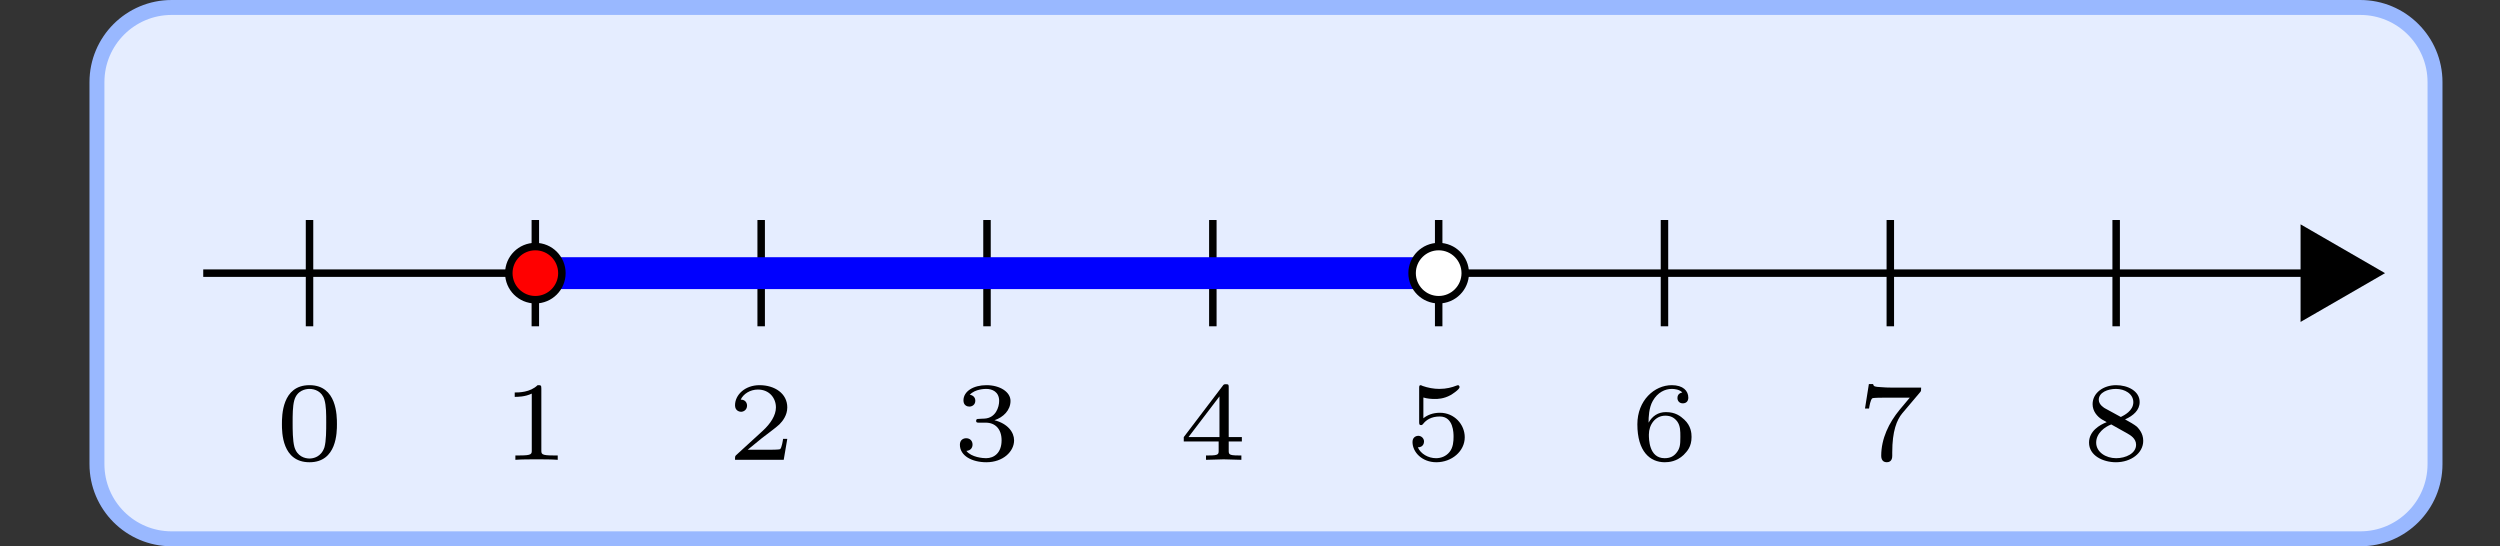
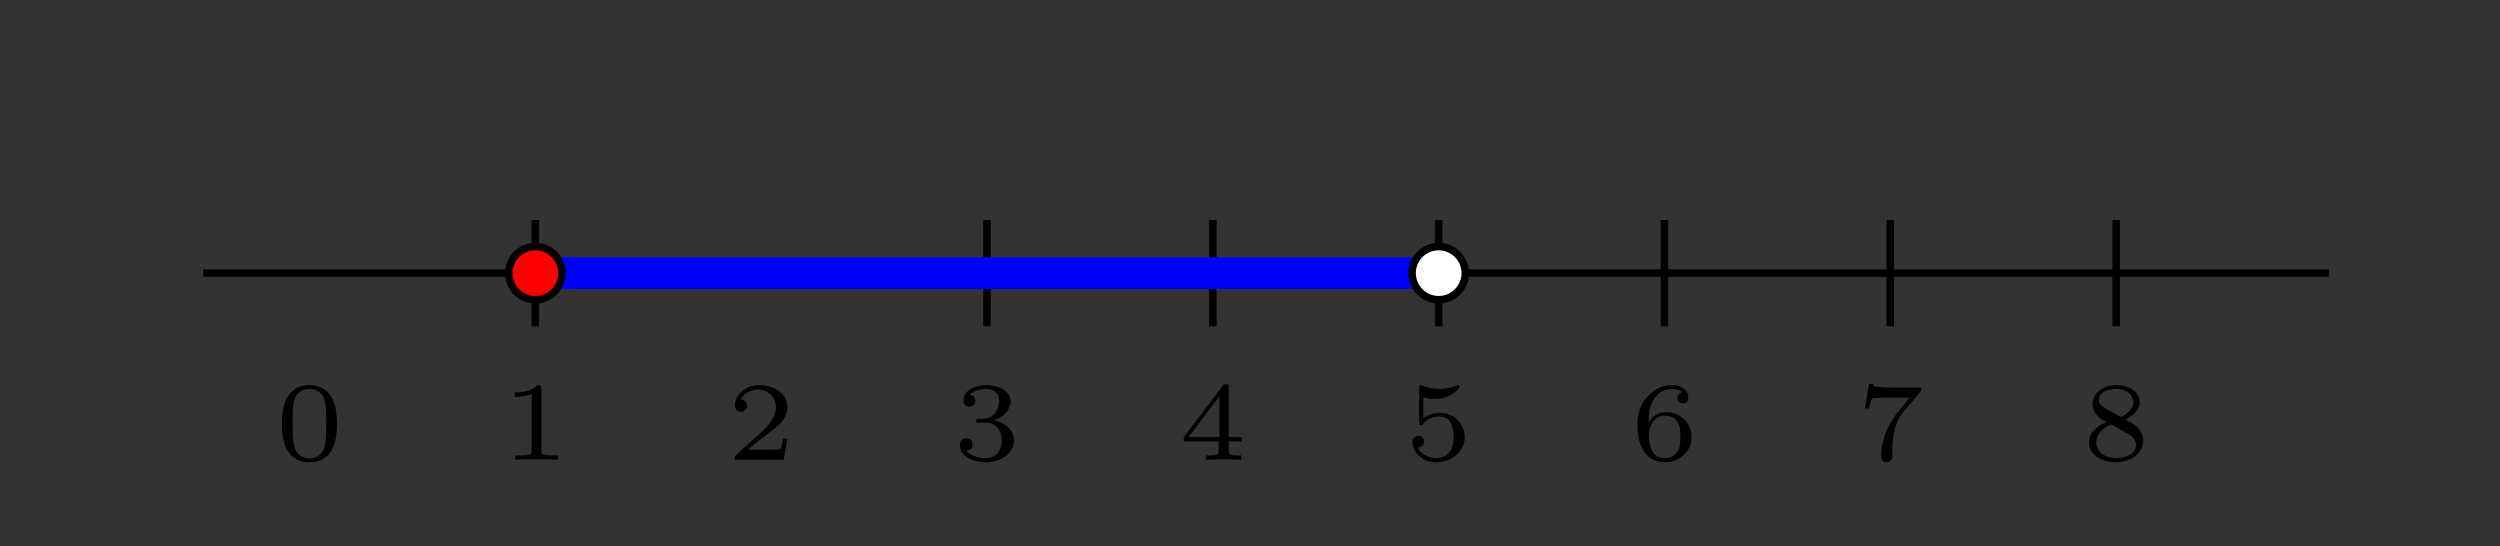
<svg xmlns="http://www.w3.org/2000/svg" xmlns:xlink="http://www.w3.org/1999/xlink" width="240.727pt" height="52.604pt" viewBox="0 0 240.727 52.604" version="1.1">
  <rect x="0" y="0" width="240.727" height="52.604" fill="#333333" stroke="none" />
  <defs>
    <g>
      <symbol overflow="visible" id="glyph0-0">
        <path style="stroke:none;" d="" />
      </symbol>
      <symbol overflow="visible" id="glyph0-1">
        <path style="stroke:none;" d="M 5.938 -3.438 C 5.938 -4.234 5.938 -7.188 3.297 -7.188 C 0.641 -7.188 0.641 -4.234 0.641 -3.438 C 0.641 -2.672 0.641 0.234 3.297 0.234 C 5.938 0.234 5.938 -2.672 5.938 -3.438 Z M 4.906 -3.578 C 4.906 -2.891 4.906 -1.797 4.734 -1.203 C 4.422 -0.266 3.656 -0.125 3.297 -0.125 C 2.844 -0.125 2.109 -0.328 1.844 -1.234 C 1.672 -1.859 1.672 -2.922 1.672 -3.578 C 1.672 -4.312 1.672 -5.141 1.828 -5.719 C 2.094 -6.688 2.922 -6.828 3.297 -6.828 C 3.797 -6.828 4.5 -6.594 4.734 -5.781 C 4.906 -5.203 4.906 -4.422 4.906 -3.578 Z M 4.906 -3.578 " />
      </symbol>
      <symbol overflow="visible" id="glyph0-2">
        <path style="stroke:none;" d="M 5.453 0 L 5.453 -0.422 L 4.984 -0.422 C 3.875 -0.422 3.875 -0.562 3.875 -0.922 L 3.875 -6.859 C 3.875 -7.188 3.828 -7.188 3.516 -7.188 C 2.797 -6.484 1.688 -6.484 1.312 -6.484 L 1.312 -6.062 C 1.594 -6.062 2.297 -6.062 2.953 -6.375 L 2.953 -0.922 C 2.953 -0.562 2.953 -0.422 1.828 -0.422 L 1.375 -0.422 L 1.375 0 C 1.969 -0.047 2.812 -0.047 3.406 -0.047 C 4.016 -0.047 4.859 -0.047 5.453 0 Z M 5.453 0 " />
      </symbol>
      <symbol overflow="visible" id="glyph0-3">
        <path style="stroke:none;" d="M 5.812 -2.016 L 5.406 -2.016 C 5.391 -1.875 5.281 -1.156 5.125 -1.031 C 5.047 -0.969 4.172 -0.969 4.016 -0.969 L 2 -0.969 L 3.375 -2.094 C 3.75 -2.391 4.703 -3.078 5.047 -3.406 C 5.359 -3.719 5.812 -4.281 5.812 -5.047 C 5.812 -6.391 4.594 -7.188 3.141 -7.188 C 1.75 -7.188 0.781 -6.266 0.781 -5.25 C 0.781 -4.703 1.234 -4.625 1.359 -4.625 C 1.625 -4.625 1.938 -4.828 1.938 -5.219 C 1.938 -5.453 1.797 -5.797 1.328 -5.797 C 1.578 -6.344 2.234 -6.766 2.984 -6.766 C 4.109 -6.766 4.719 -5.922 4.719 -5.047 C 4.719 -4.281 4.203 -3.484 3.453 -2.797 L 0.891 -0.453 C 0.781 -0.344 0.781 -0.328 0.781 0 L 5.469 0 L 5.812 -2.016 Z M 5.812 -2.016 " />
      </symbol>
      <symbol overflow="visible" id="glyph0-4">
        <path style="stroke:none;" d="M 5.906 -1.875 C 5.906 -2.656 5.297 -3.484 4.016 -3.812 C 4.875 -4.094 5.562 -4.781 5.562 -5.672 C 5.562 -6.531 4.547 -7.188 3.25 -7.188 C 1.984 -7.188 1.031 -6.594 1.031 -5.719 C 1.031 -5.25 1.375 -5.125 1.594 -5.125 C 1.875 -5.125 2.172 -5.312 2.172 -5.688 C 2.172 -6.031 1.938 -6.219 1.641 -6.266 C 2.156 -6.828 3.125 -6.828 3.234 -6.828 C 3.781 -6.828 4.469 -6.562 4.469 -5.672 C 4.469 -5.078 4.141 -4.031 3.062 -3.969 C 2.859 -3.969 2.562 -3.938 2.469 -3.938 C 2.359 -3.938 2.25 -3.922 2.25 -3.75 C 2.25 -3.578 2.359 -3.578 2.547 -3.578 L 3.172 -3.578 C 4.094 -3.578 4.703 -2.969 4.703 -1.875 C 4.703 -0.688 4 -0.156 3.203 -0.156 C 2.922 -0.156 1.797 -0.234 1.312 -0.859 C 1.734 -0.891 1.906 -1.172 1.906 -1.469 C 1.906 -1.828 1.656 -2.078 1.297 -2.078 C 1 -2.078 0.688 -1.906 0.688 -1.453 C 0.688 -0.375 1.875 0.234 3.234 0.234 C 4.844 0.234 5.906 -0.797 5.906 -1.875 Z M 5.906 -1.875 " />
      </symbol>
      <symbol overflow="visible" id="glyph0-5">
        <path style="stroke:none;" d="M 6.094 -1.766 L 6.094 -2.188 L 4.828 -2.188 L 4.828 -6.969 C 4.828 -7.219 4.828 -7.281 4.562 -7.281 C 4.359 -7.281 4.344 -7.25 4.25 -7.125 L 0.5 -2.188 L 0.5 -1.766 L 3.859 -1.766 L 3.859 -0.906 C 3.859 -0.547 3.859 -0.422 2.953 -0.422 L 2.641 -0.422 L 2.641 0 L 4.344 -0.047 L 6.047 0 L 6.047 -0.422 L 5.734 -0.422 C 4.828 -0.422 4.828 -0.547 4.828 -0.906 L 4.828 -1.766 L 6.094 -1.766 Z M 3.938 -2.188 L 0.953 -2.188 L 3.938 -6.109 L 3.938 -2.188 Z M 3.938 -2.188 " />
      </symbol>
      <symbol overflow="visible" id="glyph0-6">
        <path style="stroke:none;" d="M 5.812 -2.172 C 5.812 -3.406 4.812 -4.531 3.422 -4.531 C 2.719 -4.531 2.188 -4.297 1.828 -4 L 1.828 -6 C 2.188 -5.891 2.562 -5.859 2.938 -5.859 C 3.172 -5.859 3.781 -5.859 4.453 -6.234 C 4.641 -6.344 5.312 -6.781 5.312 -7 C 5.312 -7.141 5.203 -7.188 5.156 -7.188 C 5.125 -7.188 5.125 -7.188 5 -7.141 C 4.609 -6.984 4.062 -6.828 3.359 -6.828 C 2.828 -6.828 2.25 -6.938 1.766 -7.109 C 1.656 -7.156 1.609 -7.188 1.562 -7.188 C 1.422 -7.188 1.422 -7.062 1.422 -6.891 L 1.422 -3.656 C 1.422 -3.469 1.422 -3.344 1.609 -3.344 C 1.703 -3.344 1.734 -3.375 1.812 -3.469 C 2.078 -3.812 2.562 -4.172 3.406 -4.172 C 4.734 -4.172 4.734 -2.562 4.734 -2.219 C 4.734 -1.797 4.703 -1.188 4.344 -0.75 C 4 -0.328 3.516 -0.156 3.047 -0.156 C 2.297 -0.156 1.562 -0.578 1.297 -1.203 C 1.828 -1.203 1.891 -1.625 1.891 -1.766 C 1.891 -2.047 1.656 -2.312 1.328 -2.312 C 1.234 -2.312 0.781 -2.25 0.781 -1.719 C 0.781 -0.719 1.719 0.234 3.078 0.234 C 4.562 0.234 5.812 -0.828 5.812 -2.172 Z M 5.812 -2.172 " />
      </symbol>
      <symbol overflow="visible" id="glyph0-7">
        <path style="stroke:none;" d="M 5.906 -2.203 C 5.906 -2.562 5.859 -3.266 5.203 -3.875 C 4.828 -4.219 4.344 -4.594 3.438 -4.594 C 2.672 -4.594 2.125 -4.203 1.766 -3.578 C 1.766 -4.109 1.797 -5.016 2.172 -5.672 C 2.641 -6.5 3.359 -6.828 4 -6.828 C 4.25 -6.828 4.75 -6.781 5.016 -6.484 C 4.609 -6.406 4.547 -6.125 4.547 -5.953 C 4.547 -5.672 4.734 -5.438 5.062 -5.438 C 5.391 -5.438 5.594 -5.641 5.594 -5.984 C 5.594 -6.641 5.094 -7.188 4 -7.188 C 2.328 -7.188 0.688 -5.719 0.688 -3.422 C 0.688 -0.797 1.906 0.234 3.328 0.234 C 3.75 0.234 4.484 0.156 5.141 -0.469 C 5.484 -0.828 5.906 -1.25 5.906 -2.203 Z M 4.828 -2.203 C 4.828 -1.453 4.797 -1.094 4.438 -0.656 C 4.172 -0.328 3.828 -0.156 3.312 -0.156 C 1.797 -0.156 1.797 -2.016 1.797 -2.438 C 1.797 -3.375 2.406 -4.25 3.375 -4.25 C 3.938 -4.25 4.266 -4.031 4.531 -3.688 C 4.828 -3.266 4.828 -2.781 4.828 -2.203 Z M 4.828 -2.203 " />
      </symbol>
      <symbol overflow="visible" id="glyph0-8">
        <path style="stroke:none;" d="M 6.266 -6.953 L 3.484 -6.953 C 3.031 -6.953 2.781 -6.969 2.359 -7 C 1.828 -7.031 1.688 -7.047 1.641 -7.297 L 1.234 -7.297 L 0.859 -4.938 L 1.25 -4.938 C 1.281 -5.156 1.391 -5.797 1.562 -5.922 C 1.641 -5.984 2.562 -5.984 2.734 -5.984 L 5.172 -5.984 L 4.203 -4.828 C 3.156 -3.562 2.422 -2.031 2.422 -0.391 C 2.422 -0.297 2.422 0.234 2.953 0.234 C 3.484 0.234 3.484 -0.266 3.484 -0.406 L 3.484 -0.719 C 3.484 -2.781 3.922 -3.844 4.453 -4.484 L 6.172 -6.516 C 6.266 -6.625 6.266 -6.656 6.266 -6.953 Z M 6.266 -6.953 " />
      </symbol>
      <symbol overflow="visible" id="glyph0-9">
        <path style="stroke:none;" d="M 5.906 -1.828 C 5.906 -2.578 5.453 -3.016 5.297 -3.188 C 5.078 -3.375 4.547 -3.688 4.156 -3.891 C 4.953 -4.25 5.562 -4.781 5.562 -5.562 C 5.562 -6.625 4.422 -7.188 3.297 -7.188 C 2.078 -7.188 1.031 -6.453 1.031 -5.359 C 1.031 -4.688 1.469 -4.172 1.922 -3.891 L 2.391 -3.625 C 1.688 -3.359 0.688 -2.75 0.688 -1.656 C 0.688 -0.406 2.031 0.234 3.281 0.234 C 4.719 0.234 5.906 -0.641 5.906 -1.828 Z M 4.953 -5.547 C 4.953 -4.719 4.062 -4.281 3.75 -4.125 L 2.203 -4.969 C 2.188 -4.984 1.625 -5.281 1.625 -5.781 C 1.625 -6.484 2.484 -6.828 3.281 -6.828 C 4.125 -6.828 4.953 -6.359 4.953 -5.547 Z M 5.219 -1.453 C 5.219 -0.609 4.219 -0.156 3.297 -0.156 C 2.297 -0.156 1.375 -0.75 1.375 -1.656 C 1.375 -2.578 2.234 -3.188 2.828 -3.406 L 4.391 -2.531 C 4.625 -2.391 5.219 -2.078 5.219 -1.453 Z M 5.219 -1.453 " />
      </symbol>
    </g>
  </defs>
  <g id="surface0">
-     <path style="fill-rule:nonzero;fill:rgb(89.804%,92.941%,100%);fill-opacity:1;stroke-width:0.797;stroke-linecap:butt;stroke-linejoin:miter;stroke:rgb(60%,72.157%,100%);stroke-opacity:1;stroke-miterlimit:10;" d="M -5.67 -10.188 L -5.67 10.189 C -5.67 12.39 -3.886 14.173 -1.686 14.173 L 115.071 14.173 C 117.272 14.173 119.058 12.39 119.058 10.189 L 119.058 -10.188 C 119.058 -12.389 117.272 -14.172 115.071 -14.172 L -1.686 -14.172 C -3.886 -14.172 -5.67 -12.389 -5.67 -10.188 Z M -5.67 -10.188 " transform="matrix(1.805,0,0,-1.805,19.57,26.302)" />
    <path style="fill:none;stroke-width:0.399;stroke-linecap:butt;stroke-linejoin:miter;stroke:rgb(0%,0%,0%);stroke-opacity:1;stroke-miterlimit:10;" d="M 0 0 L 113.388 0 " transform="matrix(1.805,0,0,-1.805,19.57,26.302)" />
-     <path style="fill-rule:nonzero;fill:rgb(0%,0%,0%);fill-opacity:1;stroke-width:0.399;stroke-linecap:butt;stroke-linejoin:miter;stroke:rgb(0%,0%,0%);stroke-opacity:1;stroke-miterlimit:10;" d="M 112.085 2.258 L 112.085 -2.257 L 115.993 0 L 112.085 2.258 Z M 112.085 2.258 " transform="matrix(1.805,0,0,-1.805,19.57,26.302)" />
-     <path style="fill:none;stroke-width:0.399;stroke-linecap:butt;stroke-linejoin:miter;stroke:rgb(0%,0%,0%);stroke-opacity:1;stroke-miterlimit:10;" d="M 5.67 -2.835 L 5.67 2.835 " transform="matrix(1.805,0,0,-1.805,19.57,26.302)" />
    <g style="fill:rgb(0%,0%,0%);fill-opacity:1;">
      <use xlink:href="#glyph0-1" x="26.506" y="44.276" />
    </g>
    <path style="fill:none;stroke-width:0.399;stroke-linecap:butt;stroke-linejoin:miter;stroke:rgb(0%,0%,0%);stroke-opacity:1;stroke-miterlimit:10;" d="M 17.716 -2.835 L 17.716 2.835 " transform="matrix(1.805,0,0,-1.805,19.57,26.302)" />
    <g style="fill:rgb(0%,0%,0%);fill-opacity:1;">
      <use xlink:href="#glyph0-2" x="48.251" y="44.276" />
    </g>
-     <path style="fill:none;stroke-width:0.399;stroke-linecap:butt;stroke-linejoin:miter;stroke:rgb(0%,0%,0%);stroke-opacity:1;stroke-miterlimit:10;" d="M 29.764 -2.835 L 29.764 2.835 " transform="matrix(1.805,0,0,-1.805,19.57,26.302)" />
    <g style="fill:rgb(0%,0%,0%);fill-opacity:1;">
      <use xlink:href="#glyph0-3" x="69.996" y="44.276" />
    </g>
    <path style="fill:none;stroke-width:0.399;stroke-linecap:butt;stroke-linejoin:miter;stroke:rgb(0%,0%,0%);stroke-opacity:1;stroke-miterlimit:10;" d="M 41.811 -2.835 L 41.811 2.835 " transform="matrix(1.805,0,0,-1.805,19.57,26.302)" />
    <g style="fill:rgb(0%,0%,0%);fill-opacity:1;">
      <use xlink:href="#glyph0-4" x="91.741" y="44.276" />
    </g>
    <path style="fill:none;stroke-width:0.399;stroke-linecap:butt;stroke-linejoin:miter;stroke:rgb(0%,0%,0%);stroke-opacity:1;stroke-miterlimit:10;" d="M 53.859 -2.835 L 53.859 2.835 " transform="matrix(1.805,0,0,-1.805,19.57,26.302)" />
    <g style="fill:rgb(0%,0%,0%);fill-opacity:1;">
      <use xlink:href="#glyph0-5" x="113.486" y="44.276" />
    </g>
    <path style="fill:none;stroke-width:0.399;stroke-linecap:butt;stroke-linejoin:miter;stroke:rgb(0%,0%,0%);stroke-opacity:1;stroke-miterlimit:10;" d="M 65.907 -2.835 L 65.907 2.835 " transform="matrix(1.805,0,0,-1.805,19.57,26.302)" />
    <g style="fill:rgb(0%,0%,0%);fill-opacity:1;">
      <use xlink:href="#glyph0-6" x="135.23" y="44.276" />
    </g>
    <path style="fill:none;stroke-width:0.399;stroke-linecap:butt;stroke-linejoin:miter;stroke:rgb(0%,0%,0%);stroke-opacity:1;stroke-miterlimit:10;" d="M 77.952 -2.835 L 77.952 2.835 " transform="matrix(1.805,0,0,-1.805,19.57,26.302)" />
    <g style="fill:rgb(0%,0%,0%);fill-opacity:1;">
      <use xlink:href="#glyph0-7" x="156.975" y="44.276" />
    </g>
    <path style="fill:none;stroke-width:0.399;stroke-linecap:butt;stroke-linejoin:miter;stroke:rgb(0%,0%,0%);stroke-opacity:1;stroke-miterlimit:10;" d="M 90 -2.835 L 90 2.835 " transform="matrix(1.805,0,0,-1.805,19.57,26.302)" />
    <g style="fill:rgb(0%,0%,0%);fill-opacity:1;">
      <use xlink:href="#glyph0-8" x="178.722" y="44.276" />
    </g>
    <path style="fill:none;stroke-width:0.399;stroke-linecap:butt;stroke-linejoin:miter;stroke:rgb(0%,0%,0%);stroke-opacity:1;stroke-miterlimit:10;" d="M 102.048 -2.835 L 102.048 2.835 " transform="matrix(1.805,0,0,-1.805,19.57,26.302)" />
    <g style="fill:rgb(0%,0%,0%);fill-opacity:1;">
      <use xlink:href="#glyph0-9" x="200.467" y="44.276" />
    </g>
    <path style="fill:none;stroke-width:1.701;stroke-linecap:butt;stroke-linejoin:miter;stroke:rgb(0%,0%,100%);stroke-opacity:1;stroke-miterlimit:10;" d="M 17.716 0 L 65.907 0 " transform="matrix(1.805,0,0,-1.805,19.57,26.302)" />
    <path style="fill-rule:nonzero;fill:rgb(100%,0%,0%);fill-opacity:1;stroke-width:0.399;stroke-linecap:butt;stroke-linejoin:miter;stroke:rgb(0%,0%,0%);stroke-opacity:1;stroke-miterlimit:10;" d="M 19.133 0 C 19.133 0.784 18.499 1.418 17.716 1.418 C 16.935 1.418 16.301 0.784 16.301 0 C 16.301 -0.783 16.935 -1.417 17.716 -1.417 C 18.499 -1.417 19.133 -0.783 19.133 0 Z M 19.133 0 " transform="matrix(1.805,0,0,-1.805,19.57,26.302)" />
    <path style="fill-rule:nonzero;fill:rgb(100%,100%,100%);fill-opacity:1;stroke-width:0.399;stroke-linecap:butt;stroke-linejoin:miter;stroke:rgb(0%,0%,0%);stroke-opacity:1;stroke-miterlimit:10;" d="M 67.324 0 C 67.324 0.784 66.688 1.418 65.907 1.418 C 65.123 1.418 64.489 0.784 64.489 0 C 64.489 -0.783 65.123 -1.417 65.907 -1.417 C 66.688 -1.417 67.324 -0.783 67.324 0 Z M 67.324 0 " transform="matrix(1.805,0,0,-1.805,19.57,26.302)" />
  </g>
</svg>